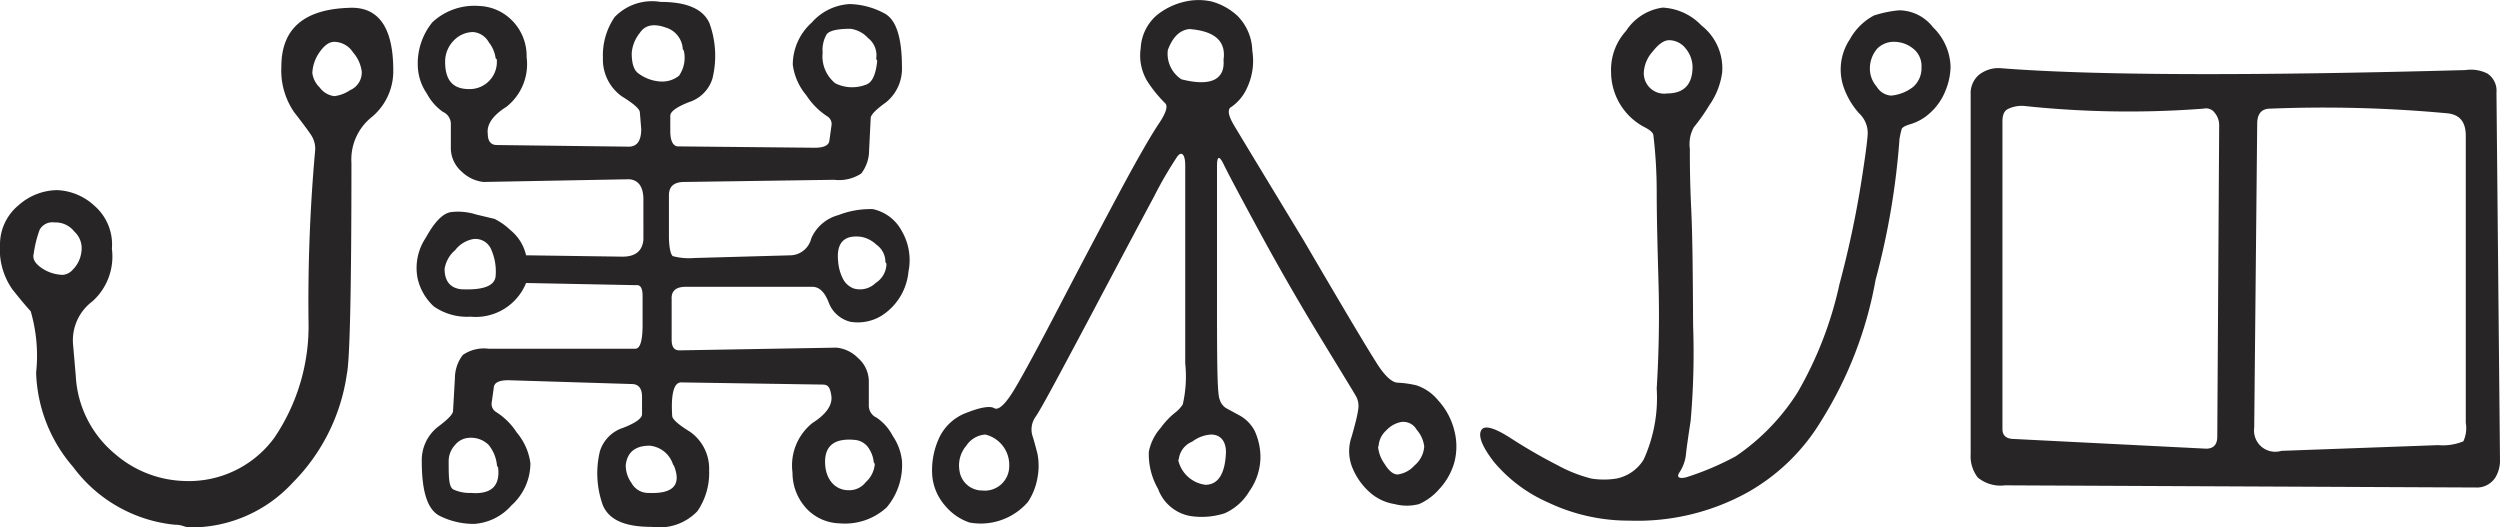
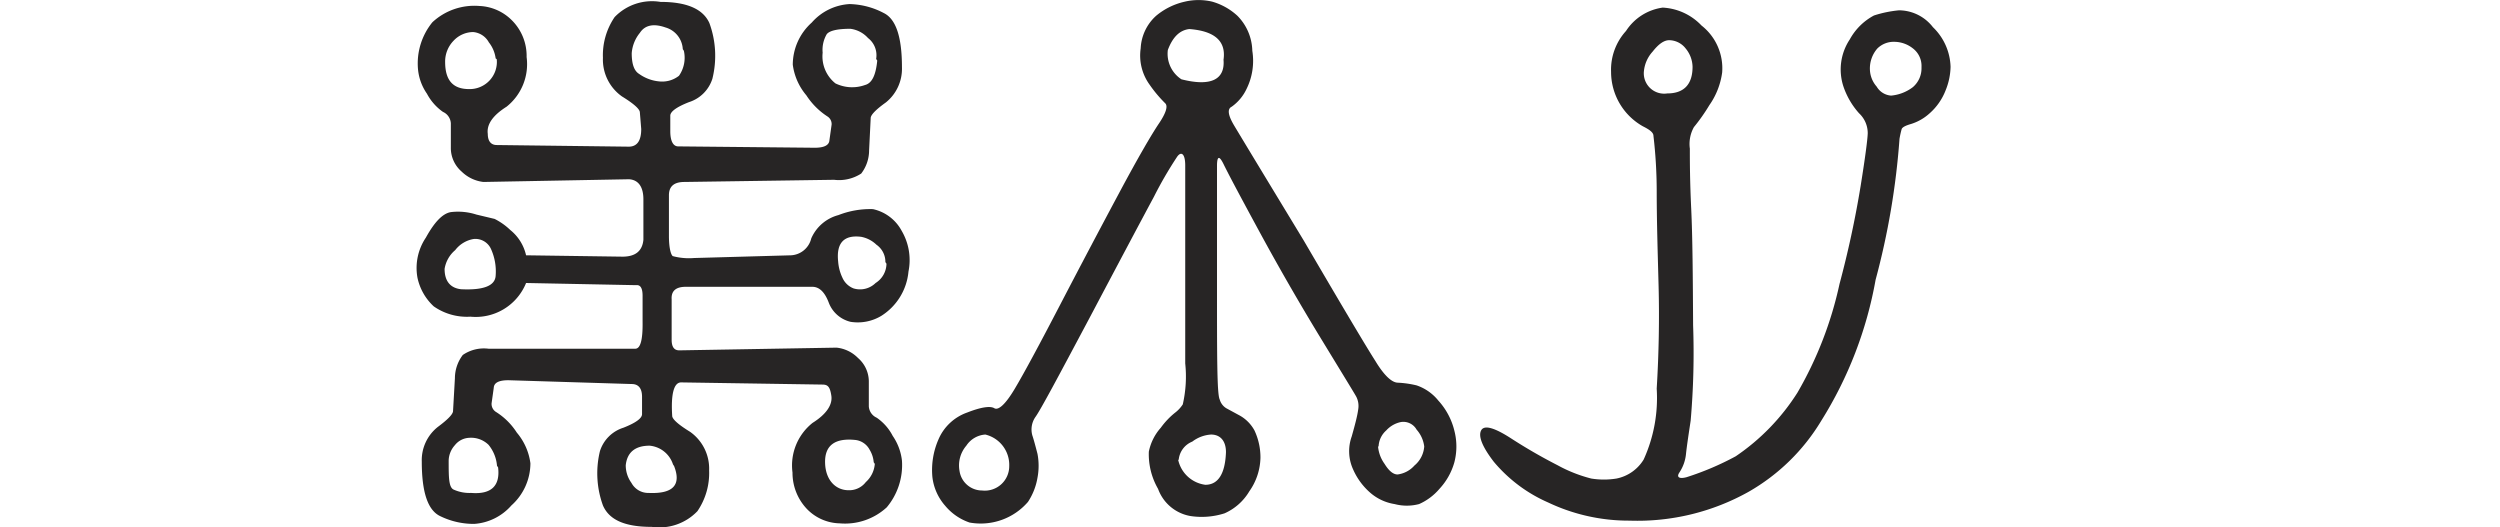
<svg xmlns="http://www.w3.org/2000/svg" viewBox="0 0 92.05 19.42">
  <g>
-     <path d="M14.48,2.59A2.19,2.19,0,0,1,13.7,4.3,2,2,0,0,0,12.94,6c0,4.69-.06,7.29-.17,7.78a7.1,7.1,0,0,1-2,4A5.09,5.09,0,0,1,7.1,19.42a.89.89,0,0,1-.35-.05.93.93,0,0,0-.32-.05,5.31,5.31,0,0,1-3.74-2.13,5.55,5.55,0,0,1-1.36-3.47,5.84,5.84,0,0,0-.2-2.26c-.13-.14-.36-.41-.67-.8A2.56,2.56,0,0,1,0,9,1.87,1.87,0,0,1,.68,7.56,2.18,2.18,0,0,1,2.1,7a2.15,2.15,0,0,1,1.37.57,1.89,1.89,0,0,1,.65,1.59,2.22,2.22,0,0,1-.71,1.93,1.79,1.79,0,0,0-.72,1.59l.1,1.16a4,4,0,0,0,1.44,2.87,4.07,4.07,0,0,0,2.56,1,3.9,3.9,0,0,0,3.31-1.59,7.33,7.33,0,0,0,1.26-4.29,62.17,62.17,0,0,1,.24-6.25.9.9,0,0,0-.14-.6c-.11-.17-.32-.45-.63-.85a2.71,2.71,0,0,1-.47-1.68q0-2.07,2.46-2.16C13.93.22,14.48,1,14.48,2.59ZM3,9.25a.83.83,0,0,0-.26-.72A.88.88,0,0,0,2,8.19a.53.53,0,0,0-.54.27,4.19,4.19,0,0,0-.22.89c-.05.19.06.36.31.53a1.44,1.44,0,0,0,.76.24.54.54,0,0,0,.36-.18A1.12,1.12,0,0,0,3,9.25ZM13.32,2.64A1.32,1.32,0,0,0,13,1.93a.84.84,0,0,0-.69-.39c-.19,0-.37.13-.55.39a1.44,1.44,0,0,0-.26.76.91.91,0,0,0,.27.53.79.79,0,0,0,.54.32,1.32,1.32,0,0,0,.58-.22A.71.71,0,0,0,13.32,2.64Z" fill="#272525" />
    <path d="M25.08,14.08c-.27,0-.38.43-.33,1.23,0,.12.22.32.66.59a1.66,1.66,0,0,1,.7,1.42,2.49,2.49,0,0,1-.43,1.5A1.94,1.94,0,0,1,24,19.4c-1,0-1.57-.26-1.8-.79a3.46,3.46,0,0,1-.11-2,1.32,1.32,0,0,1,.86-.86c.46-.18.69-.35.69-.5v-.64c0-.31-.13-.47-.38-.47L18.72,14c-.35,0-.53.09-.54.28l-.08.57a.35.35,0,0,0,.15.31,2.47,2.47,0,0,1,.78.77,2.18,2.18,0,0,1,.5,1.13,2.09,2.09,0,0,1-.7,1.55,2,2,0,0,1-1.37.68A2.82,2.82,0,0,1,16.2,19c-.45-.22-.67-.88-.67-2a1.56,1.56,0,0,1,.59-1.28c.35-.26.54-.45.56-.57l.07-1.23a1.42,1.42,0,0,1,.29-.85,1.37,1.37,0,0,1,.95-.23h5.4c.19,0,.28-.32.27-1l0-.95q0-.42-.24-.39l-4.05-.08a2,2,0,0,1-2.05,1.24,2.13,2.13,0,0,1-1.35-.38,2,2,0,0,1-.6-1.06,2,2,0,0,1,.31-1.47c.32-.58.62-.89.92-.94a2.21,2.21,0,0,1,.94.09l.67.16a2.36,2.36,0,0,1,.58.41,1.66,1.66,0,0,1,.58.93l3.55.05c.48,0,.73-.21.77-.62V7.34c0-.48-.2-.72-.53-.74l-5.36.1A1.37,1.37,0,0,1,17,6.32a1.15,1.15,0,0,1-.4-.9V4.54a.49.49,0,0,0-.29-.42,1.91,1.91,0,0,1-.59-.67,1.88,1.88,0,0,1-.33-.91A2.4,2.4,0,0,1,15.92.82a2.27,2.27,0,0,1,1.73-.6,1.79,1.79,0,0,1,1.2.53,1.85,1.85,0,0,1,.54,1.35,2,2,0,0,1-.74,1.83q-.76.48-.69,1c0,.28.13.41.33.41l4.86.06c.31,0,.46-.22.46-.65l-.05-.61c0-.12-.22-.32-.66-.59a1.66,1.66,0,0,1-.7-1.42,2.49,2.49,0,0,1,.43-1.5A1.91,1.91,0,0,1,24.32.07q1.45,0,1.8.78a3.5,3.5,0,0,1,.11,2.05,1.32,1.32,0,0,1-.86.86c-.46.18-.69.35-.69.5v.57c0,.37.11.56.29.56L30,5.44c.34,0,.53-.09.54-.28l.08-.57a.33.33,0,0,0-.15-.3,2.63,2.63,0,0,1-.78-.78,2.18,2.18,0,0,1-.5-1.13,2.09,2.09,0,0,1,.7-1.55A2,2,0,0,1,31.28.15a2.82,2.82,0,0,1,1.26.33c.45.22.67.88.67,2a1.59,1.59,0,0,1-.59,1.29c-.35.25-.54.44-.56.56L32,5.54a1.4,1.4,0,0,1-.29.85,1.5,1.5,0,0,1-1,.23L25.2,6.7c-.38,0-.57.16-.57.49V8.68c0,.45.07.69.14.75a2.3,2.3,0,0,0,.79.07l3.57-.1a.81.81,0,0,0,.74-.62,1.51,1.51,0,0,1,1-.86,3.21,3.21,0,0,1,1.27-.22,1.58,1.58,0,0,1,1.06.8A2.13,2.13,0,0,1,33.45,10a2.16,2.16,0,0,1-1,1.63,1.68,1.68,0,0,1-1.13.22,1.14,1.14,0,0,1-.81-.72q-.22-.57-.6-.57H25.25c-.36,0-.54.15-.52.46v1.49c0,.26.09.39.28.39l5.79-.1a1.29,1.29,0,0,1,.79.38,1.15,1.15,0,0,1,.4.9v.88a.49.49,0,0,0,.29.42,1.83,1.83,0,0,1,.59.67,2,2,0,0,1,.34.91,2.42,2.42,0,0,1-.56,1.72,2.27,2.27,0,0,1-1.73.59,1.73,1.73,0,0,1-1.2-.52,1.93,1.93,0,0,1-.54-1.35,2,2,0,0,1,.74-1.83c.51-.32.74-.67.69-1s-.13-.41-.33-.41Zm-6.83-3.93a2,2,0,0,0-.18-1,.63.63,0,0,0-.63-.35,1.08,1.08,0,0,0-.68.41,1.14,1.14,0,0,0-.39.69c0,.47.23.71.61.75C17.81,10.69,18.23,10.52,18.25,10.15Zm0-8A1.2,1.2,0,0,0,18,1.56a.73.73,0,0,0-.58-.38,1,1,0,0,0-.72.32,1.1,1.1,0,0,0-.31.78c0,.69.3,1,.88,1A1,1,0,0,0,18.29,2.18Zm.05,15a1.4,1.4,0,0,0-.31-.77.92.92,0,0,0-.71-.26.71.71,0,0,0-.53.27.88.88,0,0,0-.23.56c0,.63,0,1,.19,1.08a1.43,1.43,0,0,0,.64.12C18.1,18.21,18.42,17.88,18.34,17.21Zm6.48-.05a1,1,0,0,0-.86-.69c-.54,0-.83.25-.88.72a1.1,1.1,0,0,0,.21.65.7.7,0,0,0,.63.37Q25.23,18.21,24.82,17.16Zm.36-15.29a.88.88,0,0,0-.64-.8c-.43-.15-.75-.09-.94.2a1.34,1.34,0,0,0-.3.75c0,.4.09.65.27.76A1.51,1.51,0,0,0,24.3,3a1,1,0,0,0,.7-.21A1.16,1.16,0,0,0,25.18,1.87Zm7.12.36a.8.8,0,0,0-.3-.77,1.05,1.05,0,0,0-.65-.34c-.48,0-.77.07-.87.2a1.14,1.14,0,0,0-.15.68,1.27,1.27,0,0,0,.47,1.13,1.4,1.4,0,0,0,1.09.06C32.12,3.06,32.25,2.74,32.3,2.23Zm-.09,14.85a1.05,1.05,0,0,0-.15-.46.68.68,0,0,0-.52-.36c-.76-.08-1.14.2-1.12.85s.41,1,.86,1a.77.77,0,0,0,.64-.3A1,1,0,0,0,32.21,17.08Zm.43-7.37a.77.77,0,0,0-.33-.64,1.11,1.11,0,0,0-.56-.29c-.63-.08-.92.22-.85.9a1.67,1.67,0,0,0,.16.61.74.74,0,0,0,.41.39.82.82,0,0,0,.81-.2A.85.85,0,0,0,32.64,9.71Z" fill="#272525" />
    <path d="M46.19,15.85a2.34,2.34,0,0,1,.22,1A2.22,2.22,0,0,1,46,18.09a2,2,0,0,1-.91.81,2.76,2.76,0,0,1-1.26.1,1.55,1.55,0,0,1-1.19-1,2.55,2.55,0,0,1-.34-1.37,1.88,1.88,0,0,1,.44-.88,2.83,2.83,0,0,1,.52-.55,1.23,1.23,0,0,0,.29-.31,4.6,4.6,0,0,0,.09-1.51c0-.87,0-2.19,0-4s0-2.87,0-3.29-.14-.53-.29-.33a14.28,14.28,0,0,0-.86,1.48q-.63,1.17-2.37,4.46c-1.16,2.18-1.81,3.4-2,3.66a.81.81,0,0,0-.11.67c.06.18.12.41.19.68a2.35,2.35,0,0,1,0,.88,2.31,2.31,0,0,1-.35.89,2.3,2.3,0,0,1-2.15.76,2,2,0,0,1-.9-.62,1.93,1.93,0,0,1-.47-1.06,2.81,2.81,0,0,1,.22-1.37,1.8,1.8,0,0,1,1.06-1c.51-.2.85-.25,1-.16s.41-.14.75-.71.9-1.61,1.67-3.09,1.5-2.86,2.19-4.15,1.18-2.13,1.45-2.53.34-.65.23-.75a4.82,4.82,0,0,1-.57-.68A1.83,1.83,0,0,1,42,1.78a1.72,1.72,0,0,1,.57-1.2A2.5,2.5,0,0,1,43.63.06a2.19,2.19,0,0,1,1,0,2.3,2.3,0,0,1,.93.52,1.89,1.89,0,0,1,.55,1.29,2.33,2.33,0,0,1-.21,1.4,1.68,1.68,0,0,1-.55.66q-.25.12.09.69T48,8.85q2.14,3.66,2.64,4.44c.32.53.6.79.82.8a3.69,3.69,0,0,1,.7.1,1.75,1.75,0,0,1,.8.56,2.53,2.53,0,0,1,.59,1.11,2.31,2.31,0,0,1,0,1.16A2.38,2.38,0,0,1,53,18a2.09,2.09,0,0,1-.75.56,1.76,1.76,0,0,1-.9,0,1.79,1.79,0,0,1-.9-.42,2.43,2.43,0,0,1-.63-.86,1.61,1.61,0,0,1-.05-1.21c.13-.46.21-.77.24-1a.75.75,0,0,0-.07-.46c-.07-.13-.52-.86-1.33-2.19s-1.56-2.64-2.26-3.93-1.13-2.1-1.29-2.43-.24-.32-.25,0v4.46c0,2.64,0,4,.1,4.19a.55.55,0,0,0,.24.32l.46.25A1.39,1.39,0,0,1,46.19,15.85ZM35.33,17.34a.84.84,0,0,0,.83.72.9.9,0,0,0,1-.9A1.15,1.15,0,0,0,36.28,16a.91.91,0,0,0-.7.41A1.12,1.12,0,0,0,35.33,17.34ZM43,1.84a1.12,1.12,0,0,0,.5,1.08c1.1.28,1.61,0,1.55-.72.1-.68-.32-1.06-1.26-1.13C43.44,1.11,43.18,1.36,43,1.84Zm.38,15.09a1.18,1.18,0,0,0,1,.92c.47,0,.73-.4.76-1.2,0-.43-.22-.65-.55-.65a1.27,1.27,0,0,0-.69.26A.8.8,0,0,0,43.4,16.93Zm7.36-.49a1.28,1.28,0,0,0,.24.64q.24.39.48.39a1,1,0,0,0,.62-.33,1,1,0,0,0,.36-.7,1.14,1.14,0,0,0-.28-.62.56.56,0,0,0-.58-.28,1,1,0,0,0-.54.31A.83.83,0,0,0,50.76,16.44Z" fill="#272525" />
    <path d="M71.82,2.46a2.41,2.41,0,0,1-.18.86,2.17,2.17,0,0,1-.6.86,1.81,1.81,0,0,1-.66.38c-.21.06-.33.12-.36.19a3.65,3.65,0,0,0-.08.36,27.57,27.57,0,0,1-.88,5.19,14.57,14.57,0,0,1-2,5.19,7.41,7.41,0,0,1-2.68,2.62A8.39,8.39,0,0,1,60,19.17,6.92,6.92,0,0,1,57,18.5,5.46,5.46,0,0,1,55,17c-.43-.56-.58-.95-.46-1.16s.52-.07,1.08.29a19.5,19.5,0,0,0,1.73,1,5.28,5.28,0,0,0,1.24.49,2.9,2.9,0,0,0,.93,0,1.52,1.52,0,0,0,1-.7A5.47,5.47,0,0,0,61,14.31c.08-1.32.1-2.57.07-3.75S61,8.18,61,7a17.7,17.7,0,0,0-.12-2c0-.13-.17-.24-.39-.35a2.3,2.3,0,0,1-1.17-2,2.12,2.12,0,0,1,.55-1.51A1.92,1.92,0,0,1,61.22.28a2.12,2.12,0,0,1,1.43.66,2,2,0,0,1,.76,1.73,2.73,2.73,0,0,1-.47,1.2,6.79,6.79,0,0,1-.57.81,1.27,1.27,0,0,0-.15.79c0,.43,0,1.16.05,2.21s.06,2.47.07,4.29a28.78,28.78,0,0,1-.09,3.52c-.08.53-.14.93-.17,1.21a1.49,1.49,0,0,1-.24.69c-.13.19,0,.25.26.18a10.46,10.46,0,0,0,1.81-.77,8,8,0,0,0,2.27-2.34,13.75,13.75,0,0,0,1.55-4,37,37,0,0,0,.78-3.62c.16-1,.25-1.67.26-1.93a1,1,0,0,0-.32-.74,2.85,2.85,0,0,1-.58-1,2,2,0,0,1,.24-1.72A2.18,2.18,0,0,1,69,.57a4.28,4.28,0,0,1,.92-.19A1.59,1.59,0,0,1,71.17,1,2.11,2.11,0,0,1,71.82,2.46Zm-9.5,0a1.09,1.09,0,0,0-.25-.67.78.78,0,0,0-.61-.31c-.19,0-.39.14-.61.42a1.25,1.25,0,0,0-.32.71.75.75,0,0,0,.86.83C62,3.44,62.32,3.11,62.32,2.46Zm8.43,0a.81.81,0,0,0-.32-.68,1.11,1.11,0,0,0-.68-.24.85.85,0,0,0-.63.25,1.12,1.12,0,0,0-.27.77,1,1,0,0,0,.25.63.67.67,0,0,0,.53.33,1.55,1.55,0,0,0,.8-.31A.91.91,0,0,0,70.75,2.51Z" fill="#272525" />
-     <path d="M92.05,17a1.2,1.2,0,0,1-.17.58.81.81,0,0,1-.64.37l-17.42-.08a1.31,1.31,0,0,1-1-.29,1.28,1.28,0,0,1-.26-.86l0-13.24a.89.89,0,0,1,.3-.72,1.15,1.15,0,0,1,.79-.25q5.06.4,17.13.07a1.35,1.35,0,0,1,.81.13.76.76,0,0,1,.33.7ZM81.71,4.62a.7.7,0,0,0-.16-.46A.39.39,0,0,0,81.14,4a36.29,36.29,0,0,1-6.62-.1,1.15,1.15,0,0,0-.6.12c-.13.07-.19.22-.19.45V15.8q0,.33.36.36l7.14.36c.27,0,.41-.15.41-.44Zm9.08,11V5c0-.52-.23-.79-.7-.83A49.25,49.25,0,0,0,83.59,4c-.32,0-.48.19-.48.56L83,15.75a.78.78,0,0,0,1,.85l5.77-.21a2,2,0,0,0,.93-.14A1.15,1.15,0,0,0,90.79,15.57Z" fill="#272525" />
  </g>
</svg>